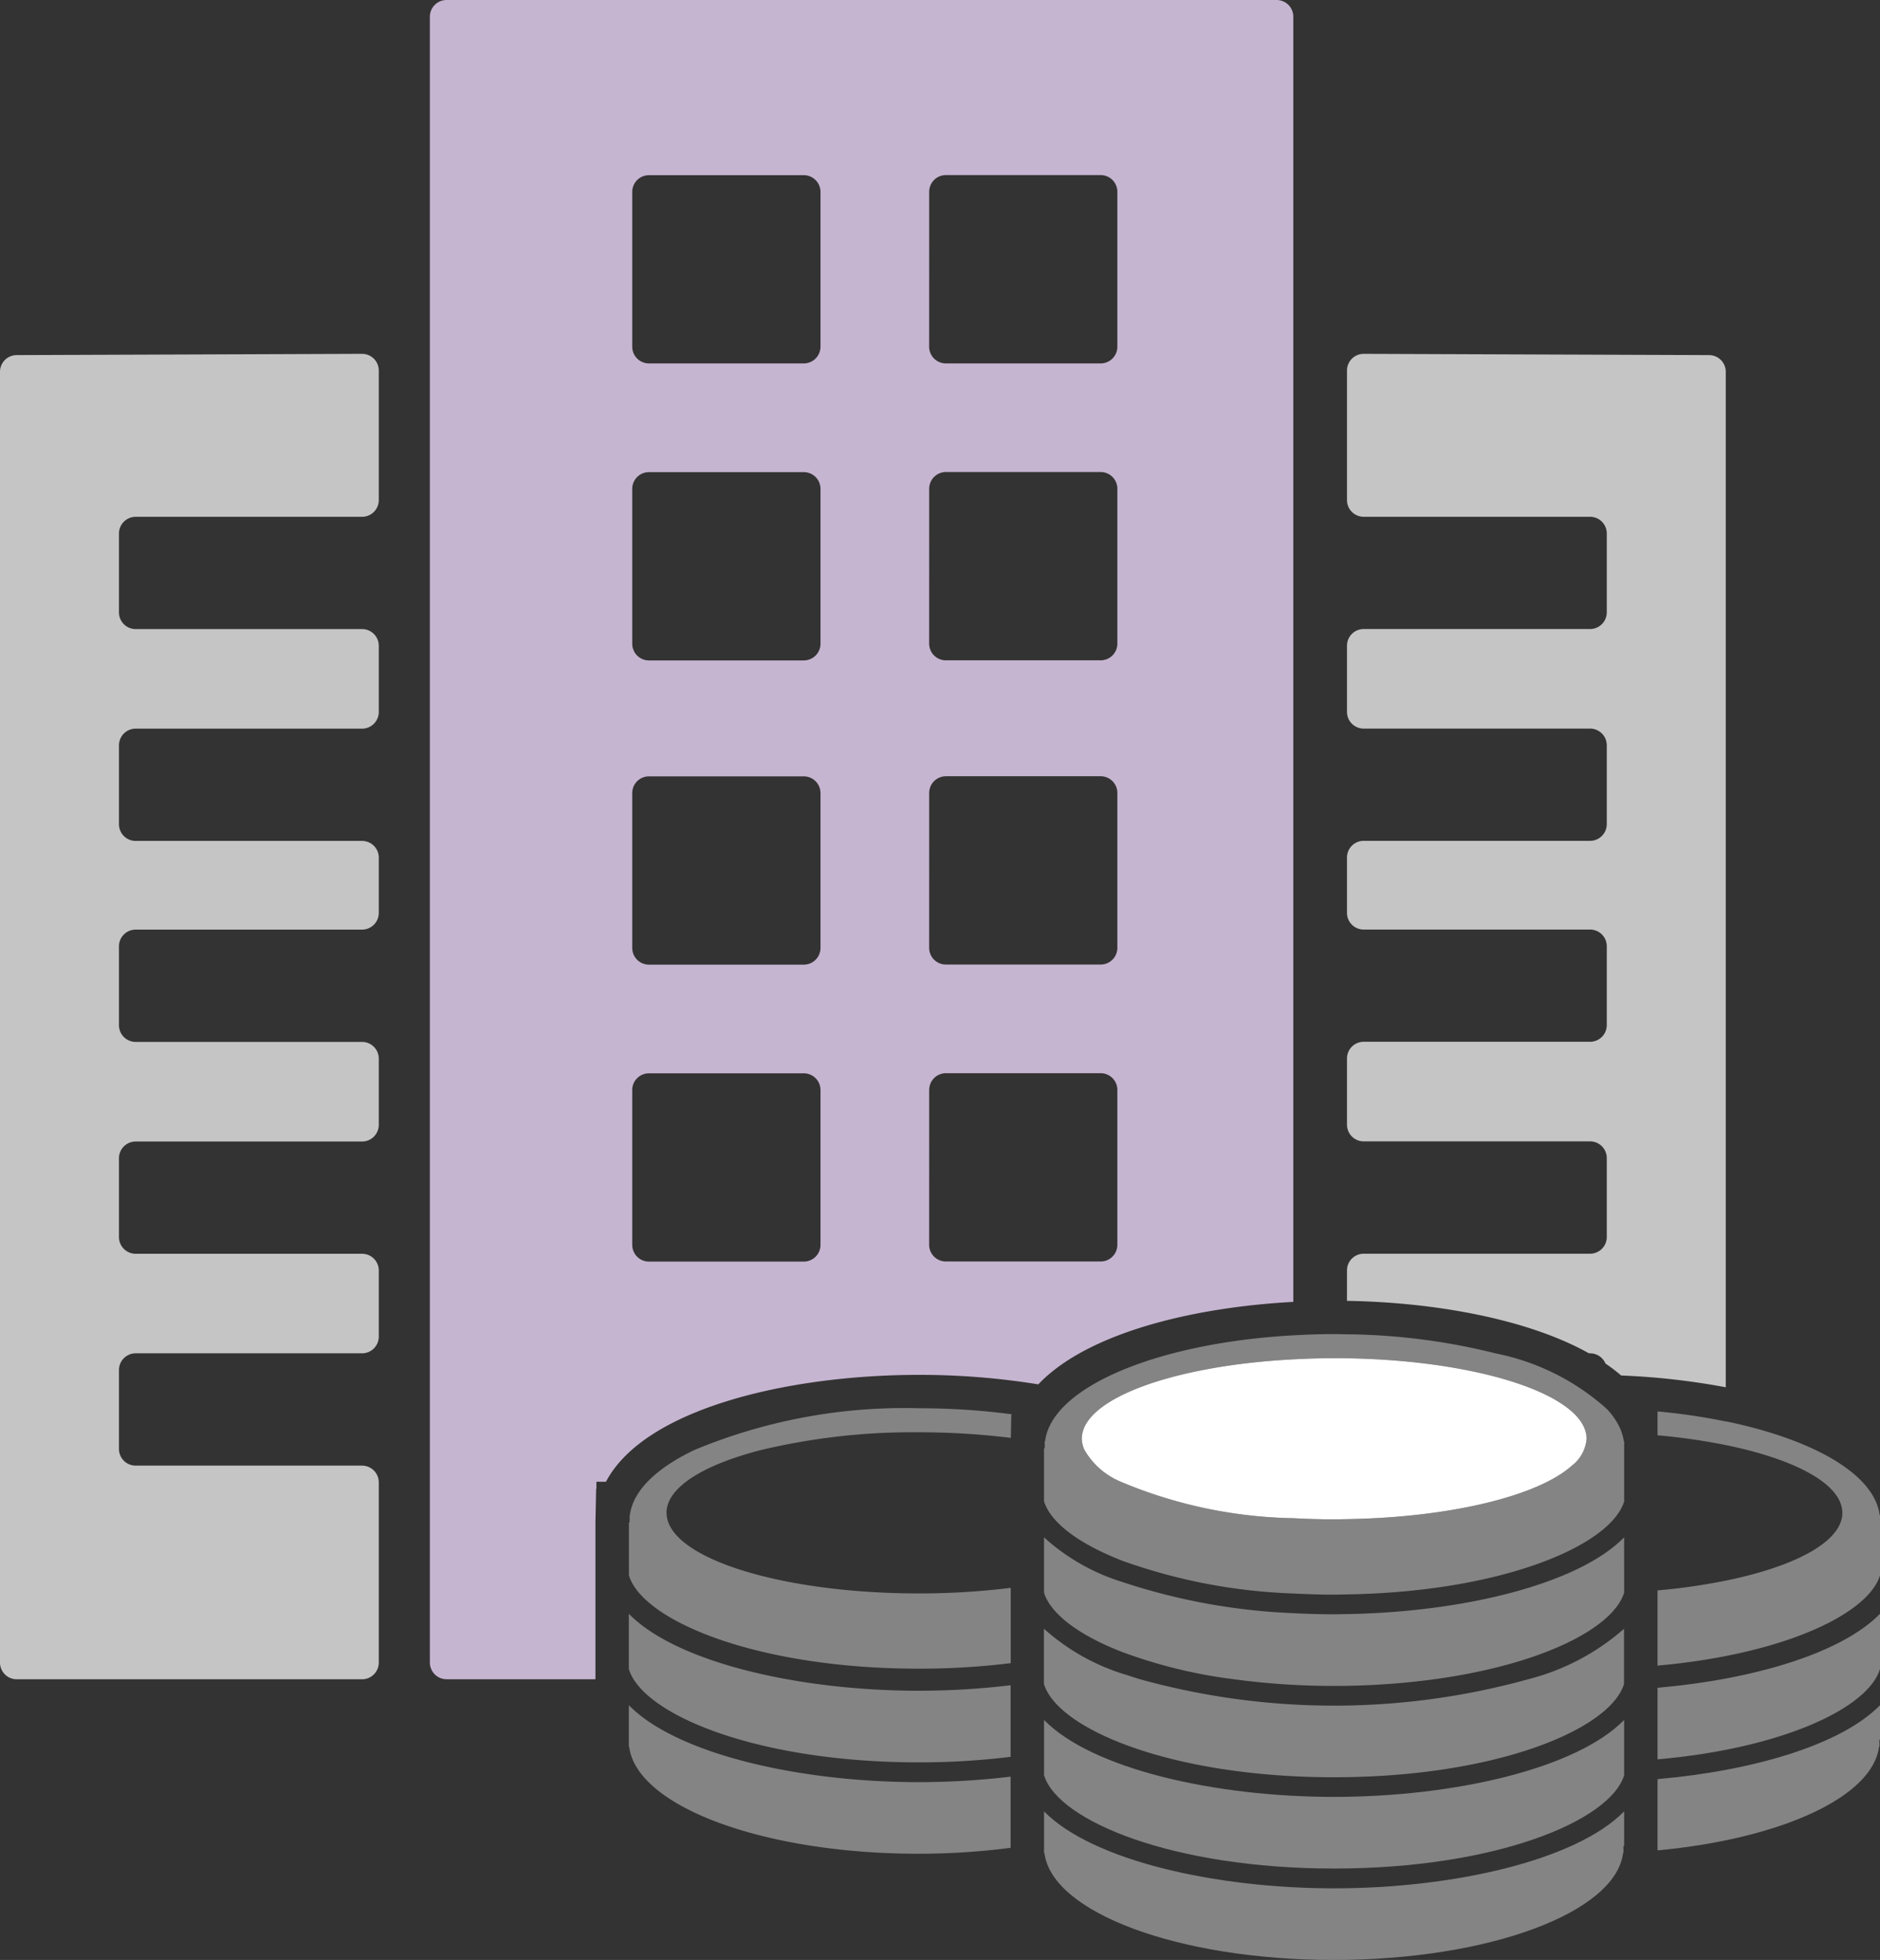
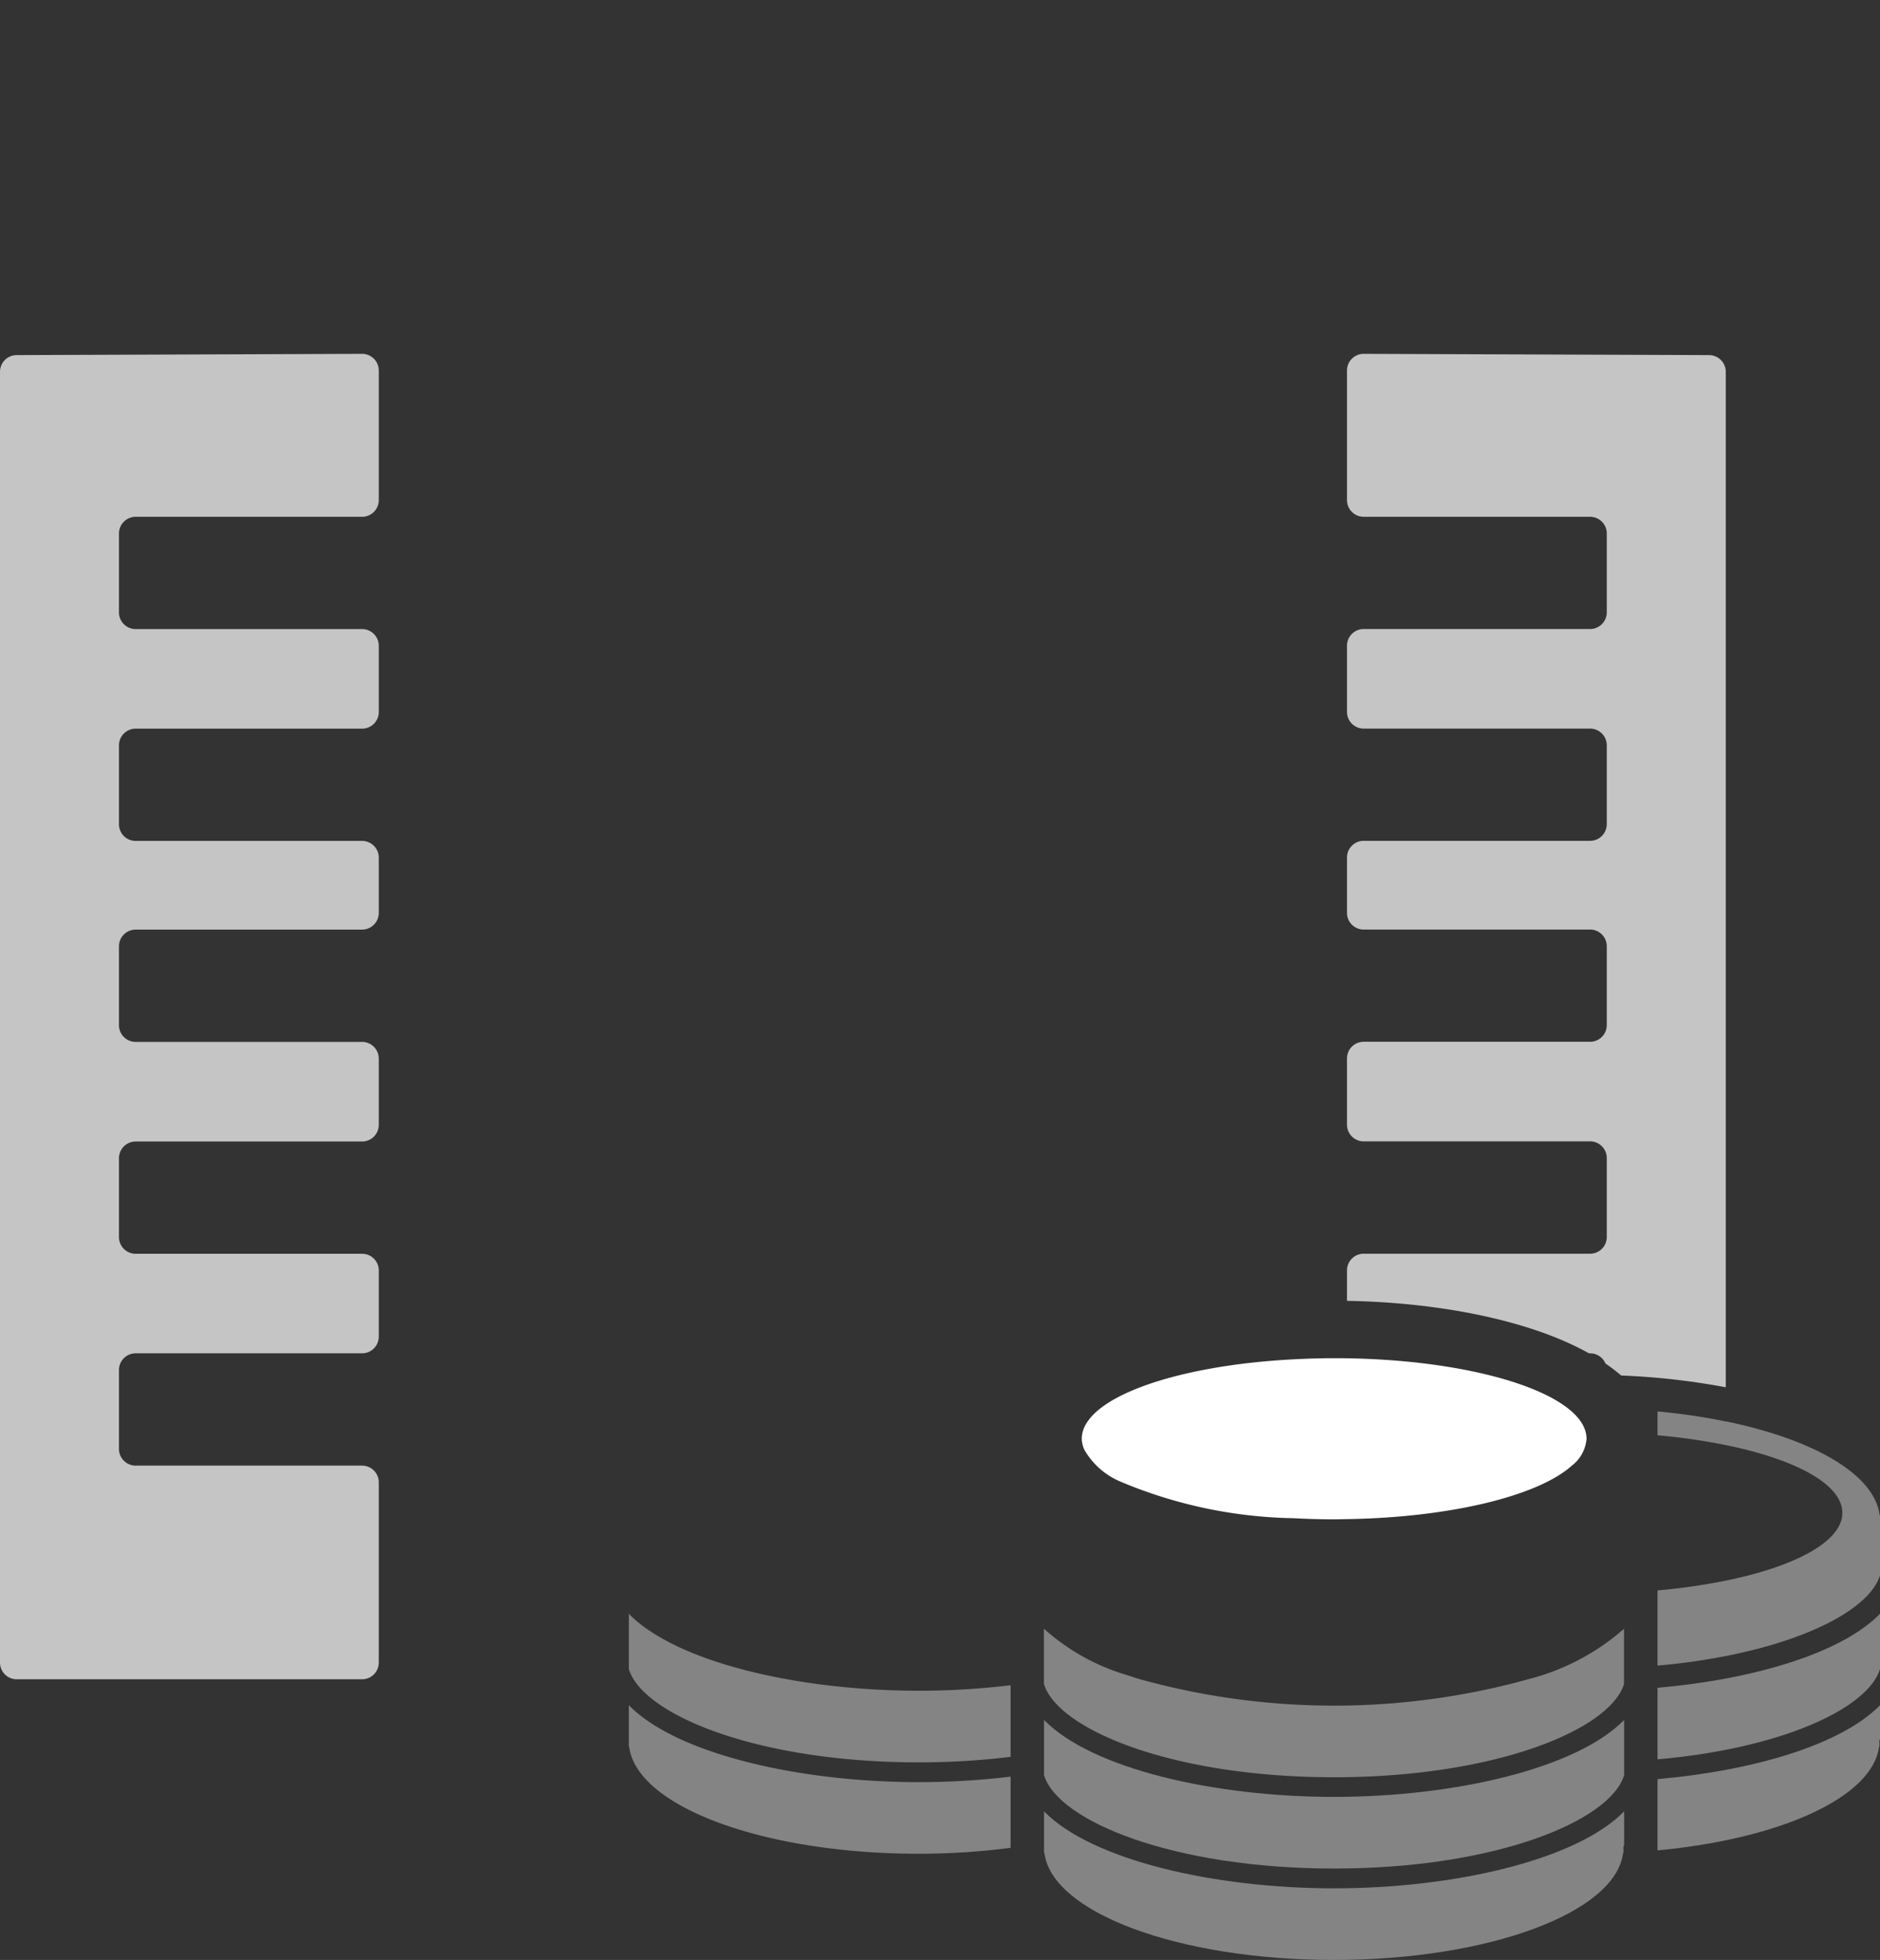
<svg xmlns="http://www.w3.org/2000/svg" width="87.31" height="91.01" viewBox="0 0 87.31 91.01">
  <rect x="0" y="0" width="87.31" height="91.01" fill="#333333" stroke="none" />
  <defs>
    <clipPath id="clip-path">
      <rect id="長方形_9572" data-name="長方形 9572" width="87.31" height="91.01" fill="#d2cad7" />
    </clipPath>
  </defs>
  <g id="グループ_418" data-name="グループ 418" transform="translate(0 9)">
    <g id="マスクグループ_417" data-name="マスクグループ 417" transform="translate(0 -9)" clip-path="url(#clip-path)">
-       <path id="パス_517" data-name="パス 517" d="M33.436,77.505V70.688l.032-1.551h.013l0-.331h.443c1.791-3.4,8.473-4.965,14.545-4.965a34.651,34.651,0,0,1,5.535.441c2.214-2.339,7.038-3.572,11.842-3.829V.776A.775.775,0,0,0,65.074,0H26.522a.775.775,0,0,0-.775.775V77.2a.776.776,0,0,0,.775.775h6.914v-.472Zm15.5-68.6a.776.776,0,0,1,.775-.775H56.9a.775.775,0,0,1,.775.775V16.1a.775.775,0,0,1-.775.775H49.709a.776.776,0,0,1-.775-.775Zm0,13.789a.776.776,0,0,1,.775-.775H56.9a.775.775,0,0,1,.775.775v7.193a.775.775,0,0,1-.775.775H49.709a.776.776,0,0,1-.775-.775Zm0,14.126a.776.776,0,0,1,.775-.775H56.9a.775.775,0,0,1,.775.775v7.193a.775.775,0,0,1-.775.775H49.709a.776.776,0,0,1-.775-.775Zm0,13.789a.776.776,0,0,1,.775-.775H56.9a.775.775,0,0,1,.775.775v7.193a.775.775,0,0,1-.775.775H49.709a.776.776,0,0,1-.775-.775ZM35.145,8.91a.776.776,0,0,1,.775-.775h7.193a.776.776,0,0,1,.775.775V16.1a.776.776,0,0,1-.775.775H35.92a.776.776,0,0,1-.775-.775Zm0,13.789a.776.776,0,0,1,.775-.775h7.193a.776.776,0,0,1,.775.775v7.193a.776.776,0,0,1-.775.775H35.92a.776.776,0,0,1-.775-.775Zm0,14.126a.776.776,0,0,1,.775-.775h7.193a.776.776,0,0,1,.775.775v7.193a.776.776,0,0,1-.775.775H35.92a.776.776,0,0,1-.775-.775Zm0,13.789a.776.776,0,0,1,.775-.775h7.193a.776.776,0,0,1,.775.775v7.193a.776.776,0,0,1-.775.775H35.92a.776.776,0,0,1-.775-.775Z" transform="translate(-5.783 0)" fill="#c6b5d1" />
      <path id="パス_518" data-name="パス 518" d="M91.965,67.6a.775.775,0,0,1,.715.475,7.945,7.945,0,0,1,.728.555,33.328,33.328,0,0,1,4.858.547V22.023a.775.775,0,0,0-.773-.775l-16.041-.059a.776.776,0,0,0-.777.775v6.017a.775.775,0,0,0,.775.775H91.965a.775.775,0,0,1,.775.775v3.662a.776.776,0,0,1-.775.775H81.45a.775.775,0,0,0-.775.775v3.073a.775.775,0,0,0,.775.775H91.965a.776.776,0,0,1,.775.775v3.662a.776.776,0,0,1-.775.775H81.45a.775.775,0,0,0-.775.775v2.57a.775.775,0,0,0,.775.775H91.965a.775.775,0,0,1,.775.775v3.661a.775.775,0,0,1-.775.775H81.45a.775.775,0,0,0-.775.775v3.074a.775.775,0,0,0,.775.775H91.965a.776.776,0,0,1,.775.775V62.2a.776.776,0,0,1-.775.775H81.45a.775.775,0,0,0-.775.775v1.414c4.115.067,8.413.854,11.236,2.435Z" transform="translate(-18.119 -4.759)" fill="#c5c5c5" />
      <path id="パス_519" data-name="パス 519" d="M16.814,21.189.773,21.248A.775.775,0,0,0,0,22.023V81.961a.776.776,0,0,0,.775.775H16.816a.776.776,0,0,0,.775-.775V73.59a.776.776,0,0,0-.775-.775H6.3a.775.775,0,0,1-.775-.775V68.377A.775.775,0,0,1,6.3,67.6H16.816a.776.776,0,0,0,.775-.775V63.753a.775.775,0,0,0-.775-.775H6.3a.776.776,0,0,1-.775-.775V58.54a.776.776,0,0,1,.775-.775H16.816a.776.776,0,0,0,.775-.775V53.915a.776.776,0,0,0-.775-.775H6.3a.776.776,0,0,1-.775-.775V48.7a.776.776,0,0,1,.775-.775H16.816a.776.776,0,0,0,.775-.775V44.582a.776.776,0,0,0-.775-.775H6.3a.776.776,0,0,1-.775-.775V39.369a.776.776,0,0,1,.775-.775H16.816a.776.776,0,0,0,.775-.775V34.745a.776.776,0,0,0-.775-.775H6.3a.776.776,0,0,1-.775-.775V29.532a.776.776,0,0,1,.775-.775H16.816a.776.776,0,0,0,.775-.775V21.964a.776.776,0,0,0-.778-.775" transform="translate(0 -4.759)" fill="#c5c5c5" />
      <path id="パス_520" data-name="パス 520" d="M37.663,102.112v1.935h.017c.348,2.764,6.23,4.964,13.437,4.964a33.18,33.18,0,0,0,4.277-.275v-3.306a35.792,35.792,0,0,1-4.261.256c-5.557,0-11.248-1.305-13.47-3.573" transform="translate(-8.459 -22.933)" fill="#848484" />
      <path id="パス_521" data-name="パス 521" d="M37.663,96.641v2.568c.654,2.131,6,4.331,13.47,4.331a34.817,34.817,0,0,0,4.261-.257V99.958a35.788,35.788,0,0,1-4.261.256c-5.557,0-11.248-1.305-13.47-3.573" transform="translate(-8.459 -21.705)" fill="#848484" />
-       <path id="パス_522" data-name="パス 522" d="M39.412,89.189c0-1.178,1.708-2.227,4.373-2.913a30.305,30.305,0,0,1,7.348-.828,34.512,34.512,0,0,1,4.271.26l.022-1.072h.013v-.026a33.091,33.091,0,0,0-4.291-.278,25.365,25.365,0,0,0-10.456,1.945c-1.738.834-2.838,1.877-2.981,3.02H37.7v.331h-.033v2.466c.654,2.13,6,4.331,13.47,4.331a34.833,34.833,0,0,0,4.262-.257V92.671a34.543,34.543,0,0,1-4.262.259c-6.473,0-11.721-1.675-11.721-3.741" transform="translate(-8.459 -18.94)" fill="#848484" />
      <path id="パス_523" data-name="パス 523" d="M99.273,105.6v3.043l0,.212c5.7-.532,9.992-2.467,10.288-4.815h.017v-.33h.032v-1.6c-1.8,1.84-5.888,3.046-10.332,3.435Z" transform="translate(-22.295 -22.933)" fill="#848484" />
      <path id="パス_524" data-name="パス 524" d="M99.274,100.134V103.4c5.792-.51,9.774-2.374,10.332-4.191V96.642c-1.8,1.839-5.888,3.045-10.332,3.435Z" transform="translate(-22.296 -21.705)" fill="#848484" />
      <path id="パス_525" data-name="パス 525" d="M102.443,84.988a28.931,28.931,0,0,0-3.169-.466v1.109a28.368,28.368,0,0,1,3.169.454c3.252.664,5.414,1.823,5.414,3.147s-2.162,2.483-5.414,3.147a28.552,28.552,0,0,1-3.169.454v3.492a30.228,30.228,0,0,0,3.169-.444c4.044-.792,6.713-2.284,7.163-3.747v-2.8h-.017c-.238-1.892-3.074-3.514-7.146-4.352" transform="translate(-22.296 -18.983)" fill="#848484" />
      <path id="パス_526" data-name="パス 526" d="M89.471,108.473c-2.223,2.268-7.913,3.573-13.47,3.573s-11.247-1.305-13.47-3.573v1.934h.017c.348,2.765,6.231,4.965,13.437,4.965s13.089-2.2,13.438-4.965h.016v-.33h.033v-1.6Z" transform="translate(-14.044 -24.362)" fill="#848484" />
      <path id="パス_527" data-name="パス 527" d="M89.471,103c-2.223,2.268-7.913,3.572-13.47,3.572s-11.247-1.3-13.47-3.572v2.568c.654,2.13,6,4.331,13.47,4.331s12.816-2.2,13.47-4.331V103Z" transform="translate(-14.044 -23.134)" fill="#848484" />
-       <path id="パス_528" data-name="パス 528" d="M76,98.961a34.457,34.457,0,0,0,4.641-.308c4.97-.674,8.32-2.367,8.83-4.023V92.062c-2.143,2.187-7.509,3.474-12.872,3.564-.2,0-.4.009-.6.009-.63,0-1.262-.019-1.89-.052A28.881,28.881,0,0,1,66.12,94.12a9.62,9.62,0,0,1-3.59-2.058V94.63c.3.972,1.583,1.956,3.59,2.741a23.106,23.106,0,0,0,5.239,1.282A34.457,34.457,0,0,0,76,98.961" transform="translate(-14.044 -20.676)" fill="#848484" />
      <path id="パス_529" data-name="パス 529" d="M89.471,97.533h0a10.754,10.754,0,0,1-4.466,2.35,33.765,33.765,0,0,1-18.009,0c-.2-.062-.4-.126-.6-.192a9.979,9.979,0,0,1-3.87-2.158V100.1c.654,2.13,6,4.331,13.47,4.331s12.816-2.2,13.47-4.331V97.533Z" transform="translate(-14.044 -21.905)" fill="#848484" />
-       <path id="パス_530" data-name="パス 530" d="M66.12,90.4a26.166,26.166,0,0,0,7.991,1.536c.615.032,1.241.054,1.89.054.2,0,.4-.008.6-.011,7.151-.115,12.234-2.247,12.872-4.319v-2.8h-.017A2.314,2.314,0,0,0,89.2,84.1a3.381,3.381,0,0,0-.531-.731,10.9,10.9,0,0,0-5.149-2.578A29.64,29.64,0,0,0,76.6,79.9c-.194,0-.386-.01-.582-.01-.649,0-1.282.024-1.906.058C67.8,80.3,62.9,82.343,62.58,84.859h-.017v.331H62.53v2.466c.3.972,1.583,1.956,3.59,2.741m-1.841-5.645c0-1.86,4.259-3.4,9.831-3.689.616-.032,1.245-.053,1.89-.053,6.473,0,11.721,1.675,11.721,3.741A1.735,1.735,0,0,1,87.04,86c-1.547,1.394-5.6,2.406-10.441,2.484-.2,0-.4.009-.6.009-.645,0-1.273-.021-1.89-.053a21.62,21.62,0,0,1-7.991-1.681A3.487,3.487,0,0,1,64.41,85.28a1.308,1.308,0,0,1-.13-.528" transform="translate(-14.044 -17.943)" fill="#848484" />
      <path id="パス_531" data-name="パス 531" d="M66.627,87.083a21.6,21.6,0,0,0,7.991,1.681c.617.033,1.245.053,1.89.053.2,0,.4-.007.6-.01,4.839-.078,8.894-1.09,10.441-2.484a1.735,1.735,0,0,0,.682-1.248c0-2.066-5.248-3.741-11.721-3.741-.644,0-1.272.021-1.89.053-5.572.289-9.831,1.828-9.831,3.689a1.308,1.308,0,0,0,.13.528,3.487,3.487,0,0,0,1.711,1.479" transform="translate(-14.55 -18.267)" fill="#fff" />
    </g>
  </g>
</svg>